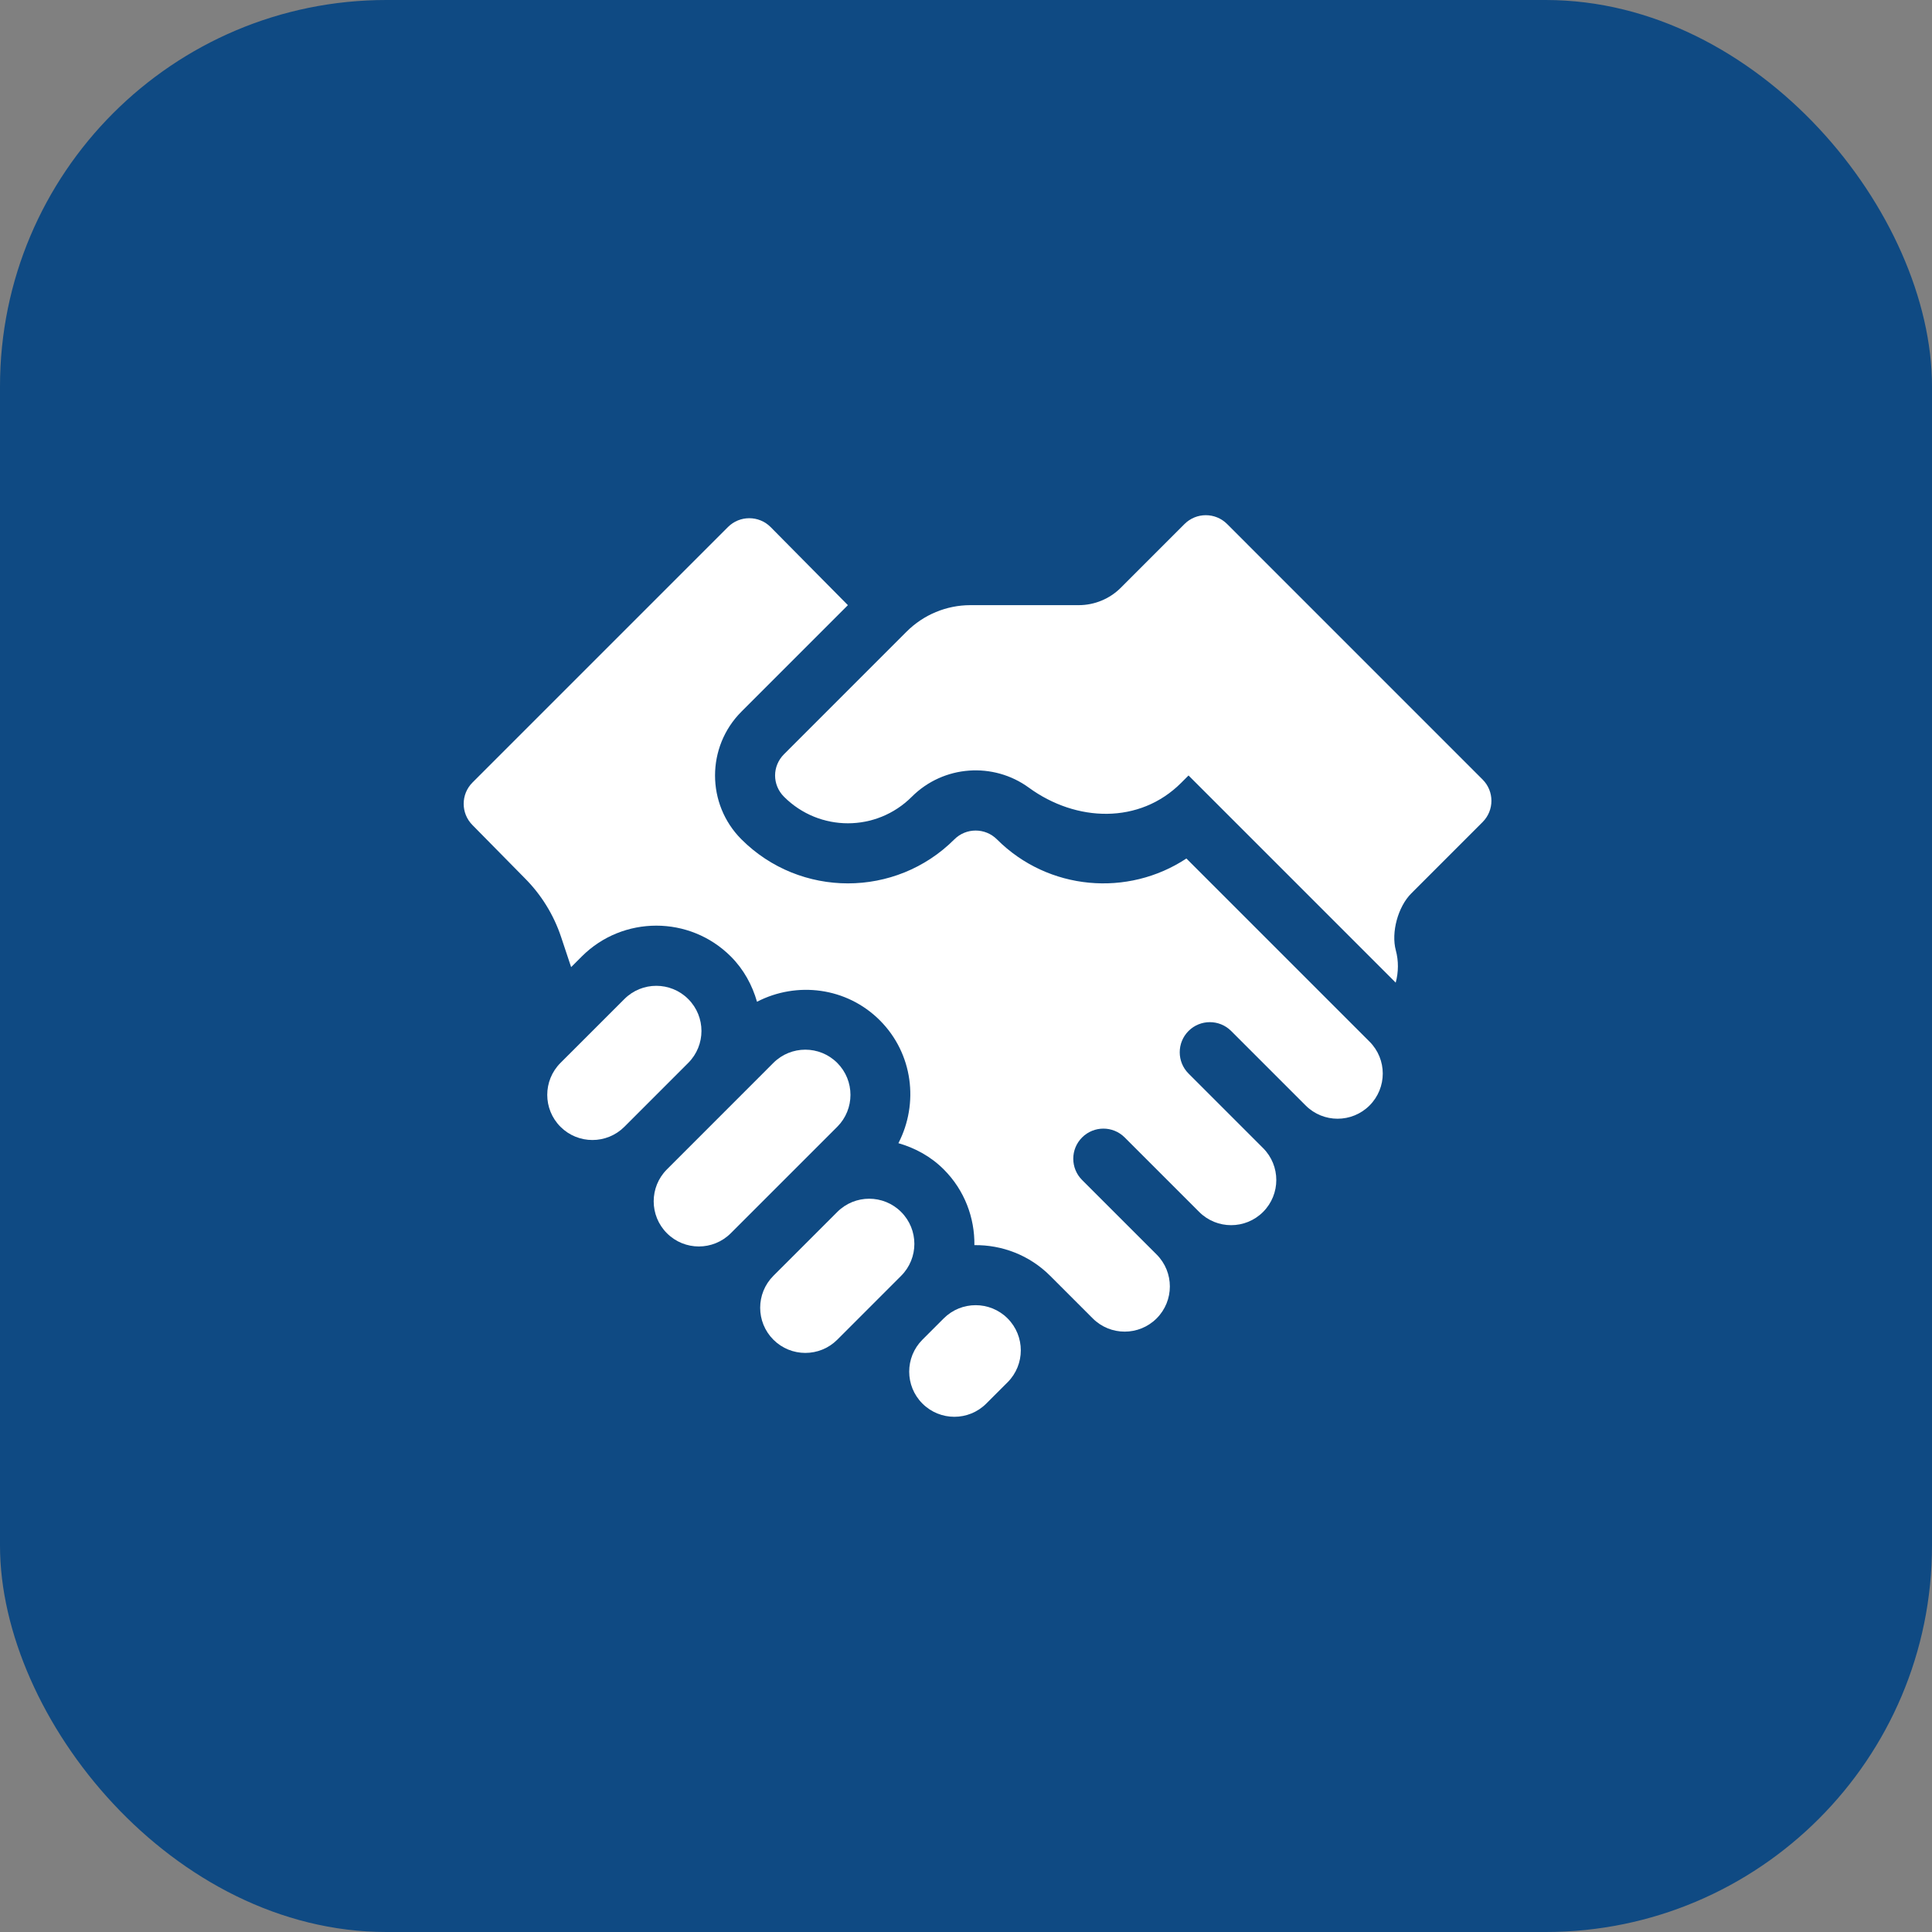
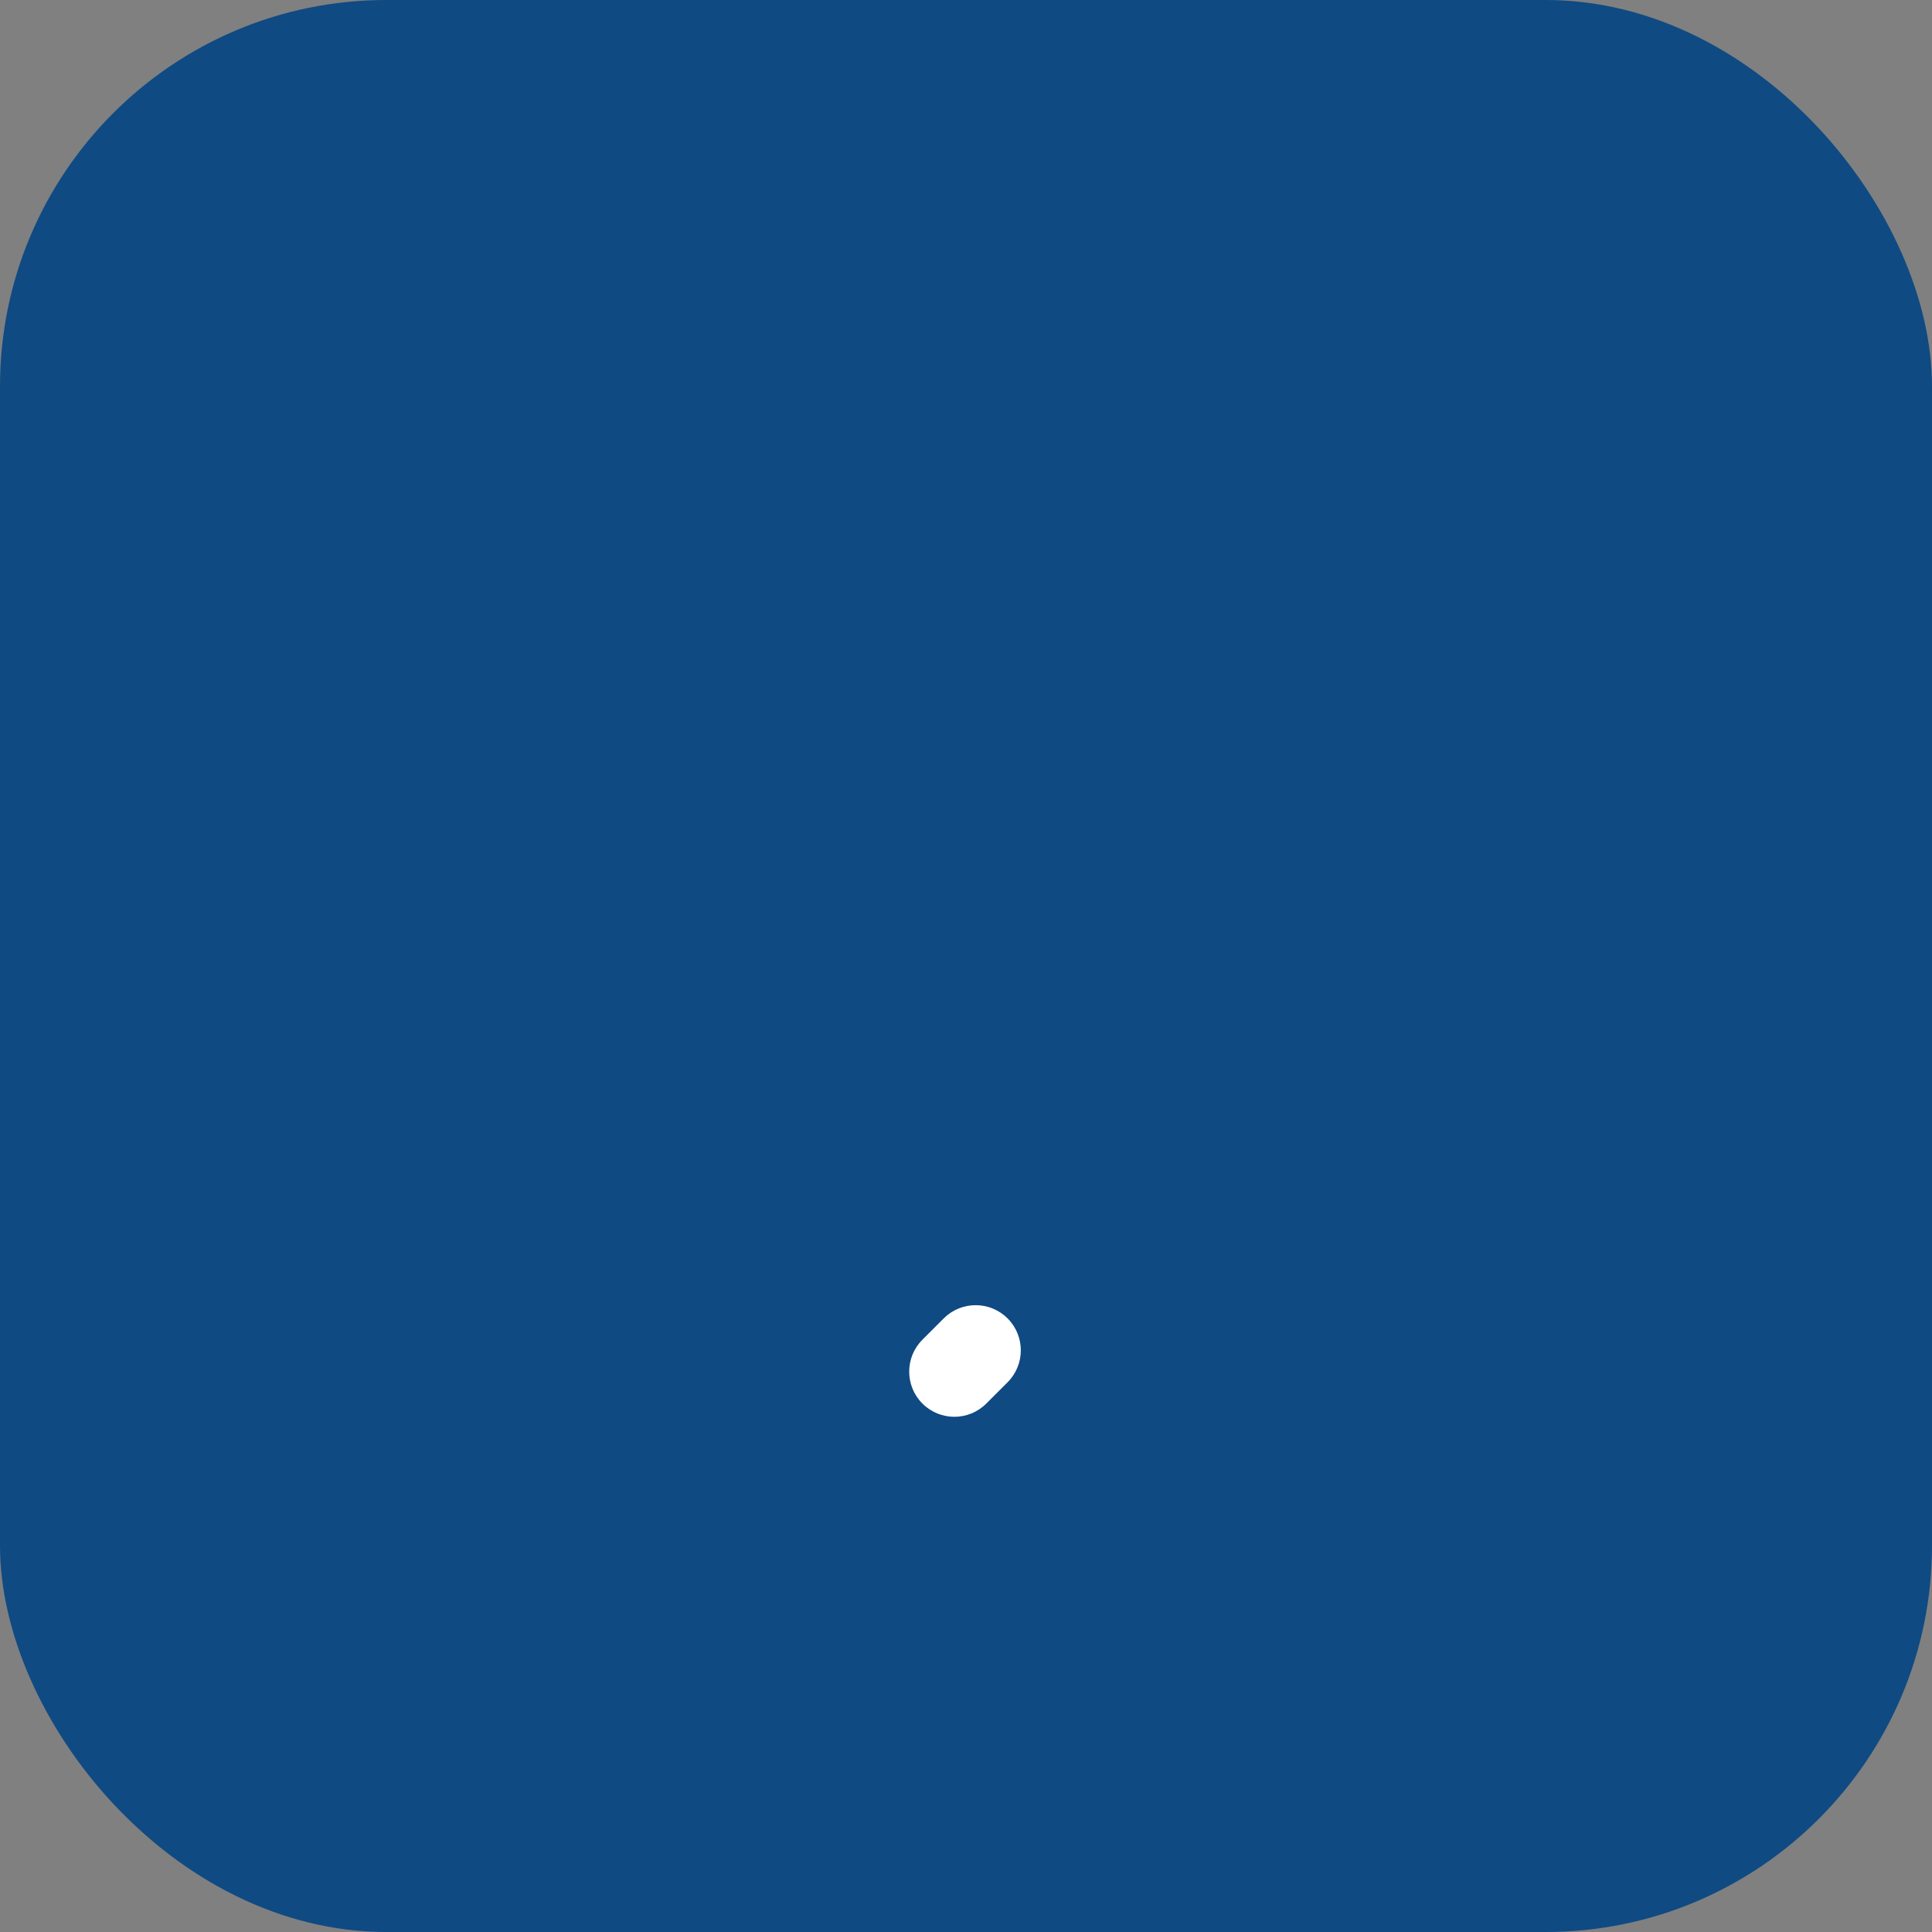
<svg xmlns="http://www.w3.org/2000/svg" width="75" height="75" viewBox="0 0 75 75" fill="none">
  <rect x="0" y="0" width="75" height="75" fill="#808080" stroke="none" />
  <rect width="75" height="75" rx="15" fill="#0F4A83" />
-   <path d="M24.238 38.783L21.758 41.262C21.073 41.947 21.073 43.057 21.758 43.742C22.443 44.426 23.553 44.426 24.238 43.742L26.717 41.262C27.402 40.577 27.402 39.467 26.717 38.783C26.033 38.098 24.922 38.098 24.238 38.783Z" fill="white" />
-   <path d="M32.503 47.048L30.023 49.527C29.339 50.212 29.339 51.322 30.023 52.007C30.708 52.691 31.818 52.691 32.503 52.007L34.982 49.527C35.667 48.843 35.667 47.732 34.982 47.048C34.297 46.363 33.188 46.363 32.503 47.048Z" fill="white" />
  <path d="M38.288 54.486L39.114 53.66C39.799 52.975 39.799 51.865 39.114 51.18C38.43 50.496 37.32 50.496 36.635 51.18L35.808 52.007C35.124 52.692 35.124 53.802 35.808 54.486C36.493 55.171 37.603 55.171 38.288 54.486Z" fill="white" />
-   <path d="M30.022 41.262L25.89 45.395C25.205 46.079 25.205 47.19 25.89 47.874C26.574 48.559 27.684 48.559 28.369 47.874L32.502 43.742C33.186 43.057 33.186 41.947 32.502 41.262C31.817 40.577 30.707 40.577 30.022 41.262Z" fill="white" />
-   <path d="M32.915 23.492L29.914 20.459C29.457 20.003 28.717 20.003 28.26 20.459L18.342 30.377C17.886 30.834 17.886 31.573 18.342 32.03L20.369 34.088C21.01 34.729 21.494 35.511 21.781 36.372L22.171 37.543L22.584 37.13C24.179 35.535 26.775 35.535 28.37 37.13C28.875 37.635 29.202 38.245 29.387 38.888C30.927 38.091 32.865 38.319 34.155 39.609C35.445 40.899 35.673 42.837 34.876 44.378C35.519 44.563 36.129 44.889 36.635 45.395C37.445 46.204 37.839 47.272 37.826 48.336C38.89 48.323 39.958 48.718 40.767 49.527C41.174 49.934 42.42 51.18 42.42 51.18C43.105 51.865 44.215 51.865 44.9 51.18C45.585 50.495 45.585 49.385 44.9 48.7L42.007 45.808C41.55 45.351 41.55 44.611 42.007 44.155C42.464 43.699 43.204 43.699 43.66 44.155L46.553 47.048C47.237 47.732 48.348 47.732 49.032 47.048C49.717 46.363 49.717 45.253 49.032 44.568L46.139 41.675C45.683 41.219 45.683 40.479 46.139 40.022C46.596 39.566 47.336 39.566 47.793 40.022L50.686 42.915C51.37 43.6 52.48 43.6 53.165 42.915C53.85 42.23 53.85 41.12 53.165 40.436L46.056 33.327C43.788 34.827 40.697 34.579 38.701 32.584C38.245 32.128 37.504 32.128 37.048 32.584C34.77 34.862 31.062 34.862 28.783 32.584C27.416 31.217 27.416 28.992 28.783 27.625L32.915 23.492Z" fill="white" />
-   <path d="M47.636 20.342C47.18 19.886 46.44 19.886 45.983 20.342L43.511 22.815C43.077 23.249 42.488 23.492 41.875 23.492H37.673C36.743 23.492 35.852 23.862 35.194 24.52L30.436 29.278C29.973 29.741 29.973 30.468 30.436 30.931C31.808 32.303 34.023 32.303 35.395 30.931C36.631 29.695 38.568 29.576 39.939 30.576C41.782 31.921 44.241 32.003 45.854 30.389L46.139 30.104L54.181 38.146C54.293 37.734 54.295 37.299 54.186 36.894C53.997 36.193 54.271 35.197 54.785 34.683L57.554 31.913C58.011 31.457 58.011 30.717 57.554 30.261L47.636 20.342Z" fill="white" />
</svg>